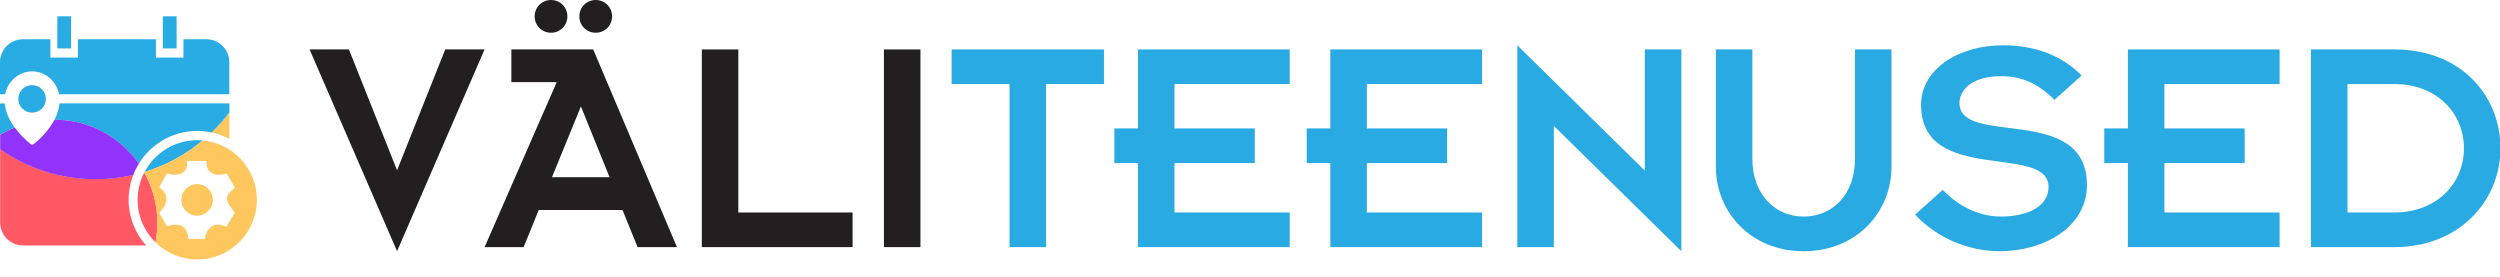
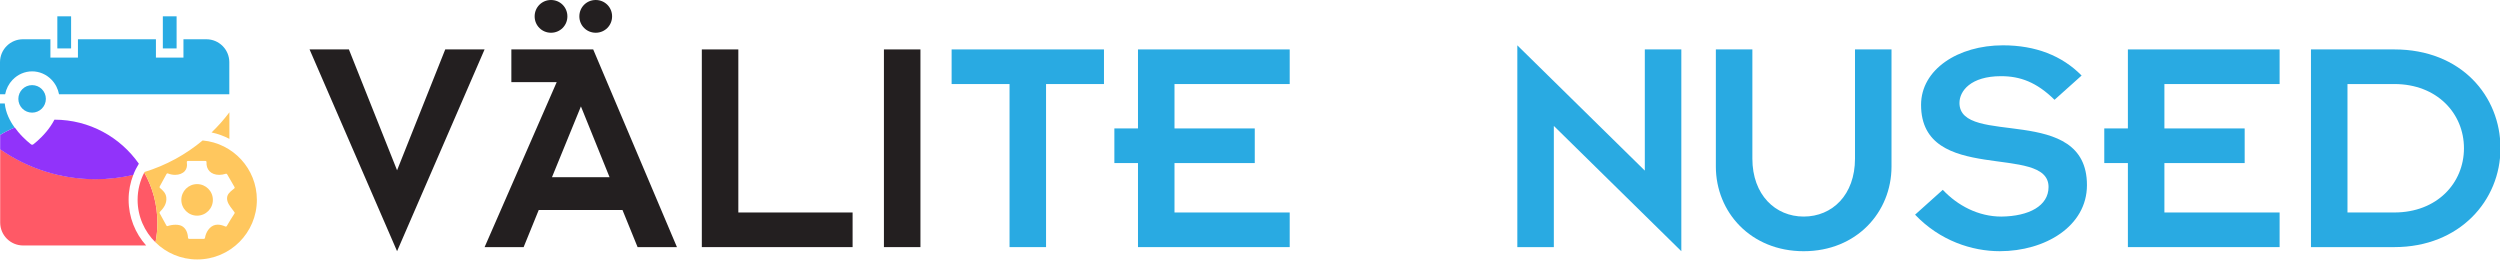
<svg xmlns="http://www.w3.org/2000/svg" version="1.0" id="Слой_1" x="0px" y="0px" width="240.065px" height="26.567px" viewBox="0 0 240.065 26.567" style="enable-background:new 0 0 240.065 26.567;" xml:space="preserve">
  <style type="text/css">
	.st0{fill:#29ABE3;}
	.st1{fill:#FFC75E;}
	.st2{fill-rule:evenodd;clip-rule:evenodd;fill:#29ABE3;}
	.st3{fill:#FF5966;}
	.st4{fill:#9133FA;}
	.st5{fill:#231F20;}
	.st6{fill:#29AAE2;}
</style>
  <g>
    <g>
      <rect x="5.506" y="1.567" class="st0" width="1.321" height="3.083" />
    </g>
    <g>
      <rect x="15.637" y="1.567" class="st0" width="1.321" height="3.083" />
    </g>
    <path class="st1" d="M20.315,12.719c0.608,0.128,1.18,0.335,1.713,0.617V10.785   C21.508,11.477,20.936,12.12,20.315,12.719z" />
-     <path class="st0" d="M13.879,16.517c2.07-0.634,3.964-1.674,5.585-3.03   c-0.172-0.018-0.344-0.026-0.52-0.026c-2.198,0-4.101,1.238-5.061,3.057H13.879z" />
    <path class="st0" d="M1.216,7.659c0.493-0.515,1.167-0.806,1.868-0.806   s1.374,0.291,1.868,0.806c0.37,0.383,0.617,0.872,0.718,1.396h16.35V5.972   c0-1.216-0.987-2.202-2.202-2.202h-2.202v1.762h-2.643V3.77H7.484v1.762H4.841   V3.77H2.198C0.987,3.77,0,4.756,0,5.972v3.083h0.493   c0.101-0.524,0.352-1.009,0.718-1.396H1.216z" />
    <path class="st0" d="M0.458,9.936H0v3.03c0.445-0.278,0.916-0.515,1.405-0.718   C0.947,11.615,0.542,10.826,0.458,9.936z" />
-     <path class="st0" d="M5.713,9.936c-0.053,0.564-0.238,1.088-0.48,1.555   c3.348,0.009,6.303,1.678,8.092,4.229c1.163-1.885,3.242-3.145,5.62-3.145   c0.471,0,0.925,0.053,1.37,0.145c0.621-0.599,1.198-1.242,1.713-1.934V9.932   H5.713V9.936z" />
    <path class="st2" d="M3.083,8.174c-0.731,0-1.321,0.59-1.321,1.321   s0.59,1.321,1.321,1.321s1.321-0.59,1.321-1.321S3.815,8.174,3.083,8.174z" />
    <path class="st3" d="M13.853,16.566c-0.405,0.784-0.639,1.674-0.639,2.621   c0,1.603,0.661,3.048,1.718,4.088c0.115-0.608,0.181-1.229,0.181-1.872   C15.113,19.644,14.655,17.997,13.853,16.566z" />
    <path class="st3" d="M0.018,14.327v7.043c0,1.216,0.987,2.202,2.202,2.202h11.814   c-1.048-1.167-1.683-2.713-1.683-4.405c0-0.841,0.163-1.643,0.449-2.383   c-1.163,0.269-2.374,0.414-3.616,0.414C5.775,17.199,2.622,16.138,0.018,14.327z" />
    <path class="st4" d="M5.228,11.491c-0.225,0.436-0.502,0.828-0.775,1.154   c-0.313,0.379-0.63,0.678-0.863,0.89c-0.119,0.106-0.216,0.185-0.286,0.242   c-0.035,0.026-0.062,0.048-0.079,0.062c-0.009,0.009-0.018,0.013-0.022,0.018   H3.198v0.004c-0.066,0.048-0.154,0.048-0.216,0H2.978c0,0-0.013-0.013-0.022-0.022   c-0.018-0.013-0.048-0.035-0.079-0.062c-0.07-0.057-0.167-0.137-0.286-0.242   c-0.233-0.207-0.551-0.511-0.863-0.89c-0.106-0.123-0.207-0.26-0.308-0.401   c-0.489,0.203-0.96,0.445-1.405,0.718v1.379   c2.599,1.81,5.757,2.872,9.166,2.872c1.247,0,2.453-0.145,3.616-0.414   c0.145-0.379,0.326-0.74,0.537-1.079c-1.788-2.55-4.744-4.22-8.092-4.229   H5.228z" />
    <g>
      <path class="st1" d="M18.927,17.679c-0.837,0-1.515,0.678-1.515,1.515    s0.678,1.515,1.515,1.515s1.515-0.678,1.515-1.515S19.764,17.679,18.927,17.679z" />
      <path class="st1" d="M19.46,13.488l0.004-0.004c-1.621,1.352-3.515,2.396-5.585,3.03    c-0.009,0.018-0.018,0.035-0.026,0.053c0.802,1.432,1.26,3.079,1.26,4.836    c0,0.639-0.062,1.264-0.181,1.872c1.031,1.013,2.445,1.639,4.008,1.639    c3.163,0,5.726-2.564,5.726-5.726C24.666,16.202,22.38,13.753,19.46,13.488z     M22.305,20.095c0.08,0.103,0.155,0.2,0.216,0.293    c0.021,0.033,0.021,0.075-0.001,0.107c-0.277,0.419-0.533,0.851-0.747,1.218    c-0.025,0.043-0.078,0.06-0.123,0.041c-0.18-0.078-0.451-0.181-0.737-0.181    c-0.079,0-0.157,0.008-0.231,0.023c-0.554,0.116-0.922,0.719-0.999,1.255    c-0.007,0.048-0.048,0.084-0.097,0.084H18.153c-0.052,0-0.095-0.041-0.098-0.093    c-0.024-0.538-0.243-0.954-0.599-1.14c-0.152-0.079-0.359-0.121-0.599-0.121    c-0.249,0-0.525,0.046-0.758,0.127c-0.045,0.015-0.094-0.003-0.117-0.045    c-0.11-0.198-0.22-0.4-0.326-0.596c-0.106-0.195-0.216-0.397-0.326-0.594    c-0.021-0.038-0.015-0.084,0.015-0.115c0.336-0.349,0.688-0.773,0.625-1.389    c-0.044-0.434-0.336-0.686-0.619-0.93c-0.035-0.03-0.044-0.08-0.022-0.12    c0.118-0.221,0.24-0.442,0.358-0.656c0.102-0.185,0.208-0.377,0.31-0.566    c0.024-0.044,0.077-0.063,0.123-0.044c0.22,0.091,0.46,0.138,0.693,0.138    c0.396,0,0.739-0.136,0.94-0.372c0.177-0.207,0.24-0.477,0.189-0.801    c-0.001-0.005-0.001-0.01-0.001-0.015v-0.049c0-0.054,0.044-0.098,0.098-0.098    h1.695c0.027,0,0.053,0.011,0.071,0.031c0.018,0.02,0.028,0.046,0.026,0.073    c-0.021,0.356,0.077,0.659,0.281,0.875c0.217,0.229,0.548,0.356,0.935,0.356    c0.209,0,0.426-0.036,0.645-0.107c0.045-0.014,0.093,0.005,0.116,0.046    c0.107,0.195,0.222,0.388,0.334,0.574c0.129,0.215,0.261,0.437,0.384,0.666    c0.022,0.041,0.012,0.091-0.023,0.12c-0.046,0.039-0.095,0.079-0.143,0.117    c-0.269,0.217-0.548,0.442-0.557,0.821    C21.794,19.438,22.066,19.787,22.305,20.095z" />
    </g>
  </g>
  <g>
    <g>
      <path class="st5" d="M29.726,4.746h3.778l4.625,11.607l4.625-11.607h3.778l-8.403,19.375    L29.726,4.746z" />
      <path class="st5" d="M53.457,7.889h-4.353V4.746h7.859l8.041,18.983h-3.779l-1.451-3.566    h-8.041l-1.451,3.566h-3.748L53.457,7.889z M52.912,0    c0.876,0,1.572,0.695,1.572,1.572c0,0.876-0.695,1.572-1.572,1.572    s-1.572-0.695-1.572-1.572C51.341,0.695,52.036,0,52.912,0z M58.535,17.018    l-2.751-6.801l-2.781,6.801H58.535z M57.205,0c0.876,0,1.572,0.695,1.572,1.572    c0,0.876-0.695,1.572-1.572,1.572s-1.572-0.695-1.572-1.572    C55.633,0.695,56.328,0,57.205,0z" />
      <path class="st5" d="M67.393,4.746h3.506v15.658h10.972v3.325H67.393V4.746z" />
      <path class="st5" d="M84.88,4.746h3.507v18.983h-3.507V4.746z" />
    </g>
    <g>
      <path class="st6" d="M96.942,8.071h-5.562V4.746h14.63v3.325h-5.562v15.658h-3.506V8.071z" />
      <path class="st6" d="M109.276,15.658h-2.268v-3.326h2.268V4.746h14.569v3.325h-11.063    v4.262h7.708v3.326h-7.708v4.745h11.063v3.325H109.276V15.658z" />
-       <path class="st6" d="M127.747,15.658h-2.268v-3.326h2.268V4.746h14.569v3.325h-11.063    v4.262h7.708v3.326h-7.708v4.745h11.063v3.325h-14.569V15.658z" />
      <path class="st6" d="M149.209,12.091v11.638h-3.506V4.353l12.242,12.03V4.746h3.506    v19.375L149.209,12.091z" />
      <path class="st6" d="M164.767,4.746h3.506V15.234c0,3.477,2.207,5.562,4.927,5.562    c2.751,0,4.928-2.086,4.928-5.562V4.746h3.506v11.245    c0,4.383-3.354,8.131-8.434,8.131c-5.078,0-8.433-3.748-8.433-8.131V4.746z" />
      <path class="st6" d="M186.558,18.228c1.42,1.511,3.415,2.569,5.622,2.569    c2.66-0.03,4.534-1.028,4.534-2.842c0-4.232-12.242-0.151-12.242-7.89    c0-3.385,3.536-5.713,7.859-5.713c3.144,0,5.683,0.998,7.557,2.902l-2.6,2.328    c-1.723-1.693-3.295-2.267-5.139-2.267c-2.901,0-3.99,1.42-3.99,2.569    c0,4.262,12.242,0,12.242,7.889c0,3.96-4.021,6.348-8.373,6.348    c-2.66,0-5.743-0.997-8.131-3.506L186.558,18.228z" />
-       <path class="st6" d="M204.333,15.658h-2.268v-3.326h2.268V4.746h14.569v3.325h-11.063    v4.262h7.708v3.326h-7.708v4.745h11.063v3.325h-14.569V15.658z" />
+       <path class="st6" d="M204.333,15.658h-2.268v-3.326h2.268V4.746h14.569v3.325h-11.063    v4.262h7.708v3.326h-7.708v4.745h11.063v3.325h-14.569V15.658" />
      <path class="st6" d="M221.913,4.746h8.011c6.408,0,10.187,4.474,10.187,9.491    c0,5.018-3.93,9.492-10.187,9.492h-8.011V4.746z M225.419,20.403h4.505    c4.08,0,6.68-2.811,6.68-6.167c0-3.355-2.6-6.166-6.68-6.166h-4.505    V20.403z" />
    </g>
  </g>
</svg>